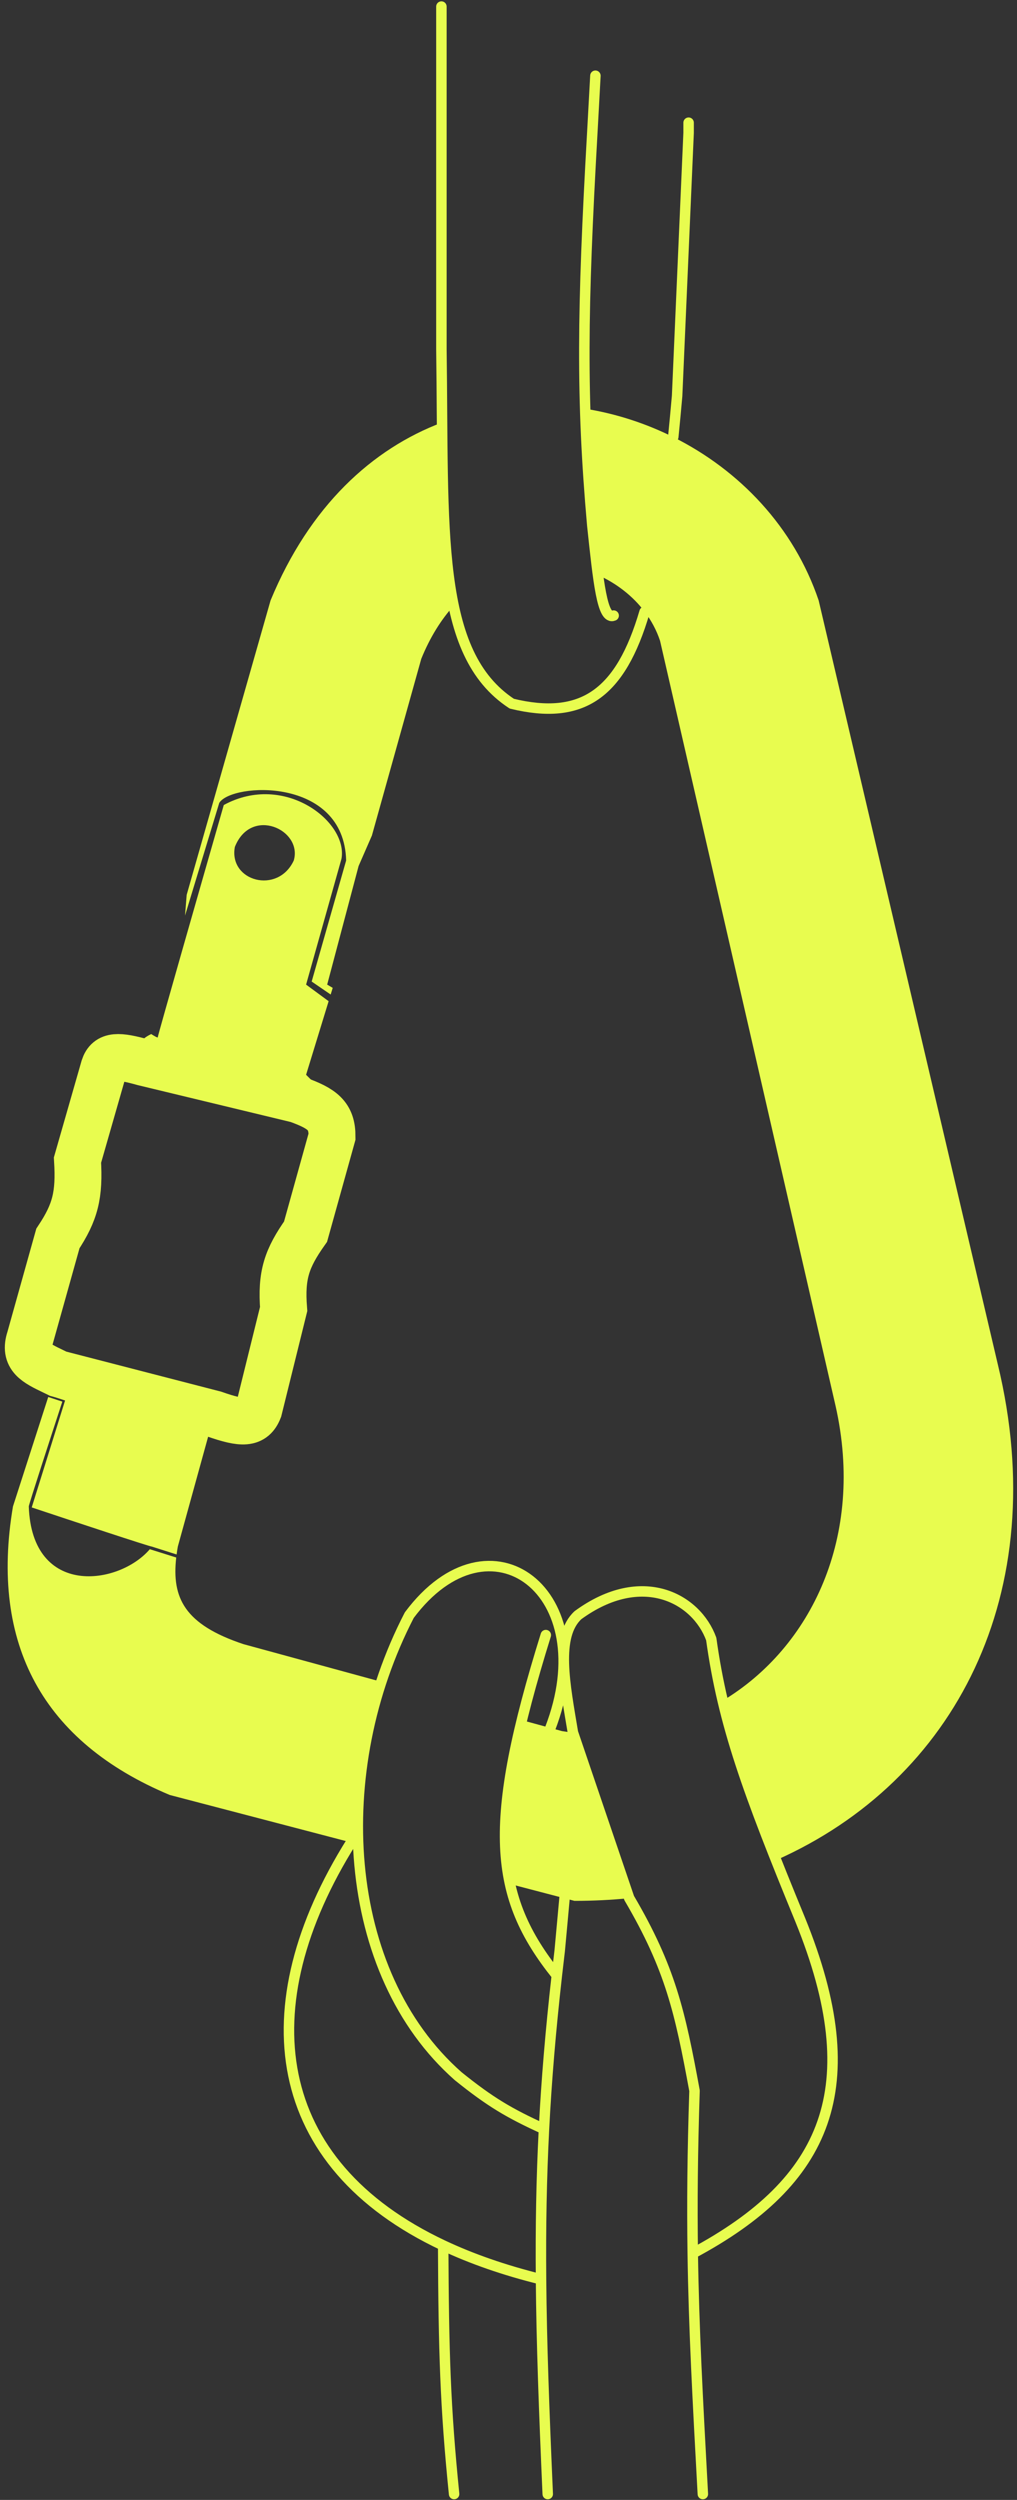
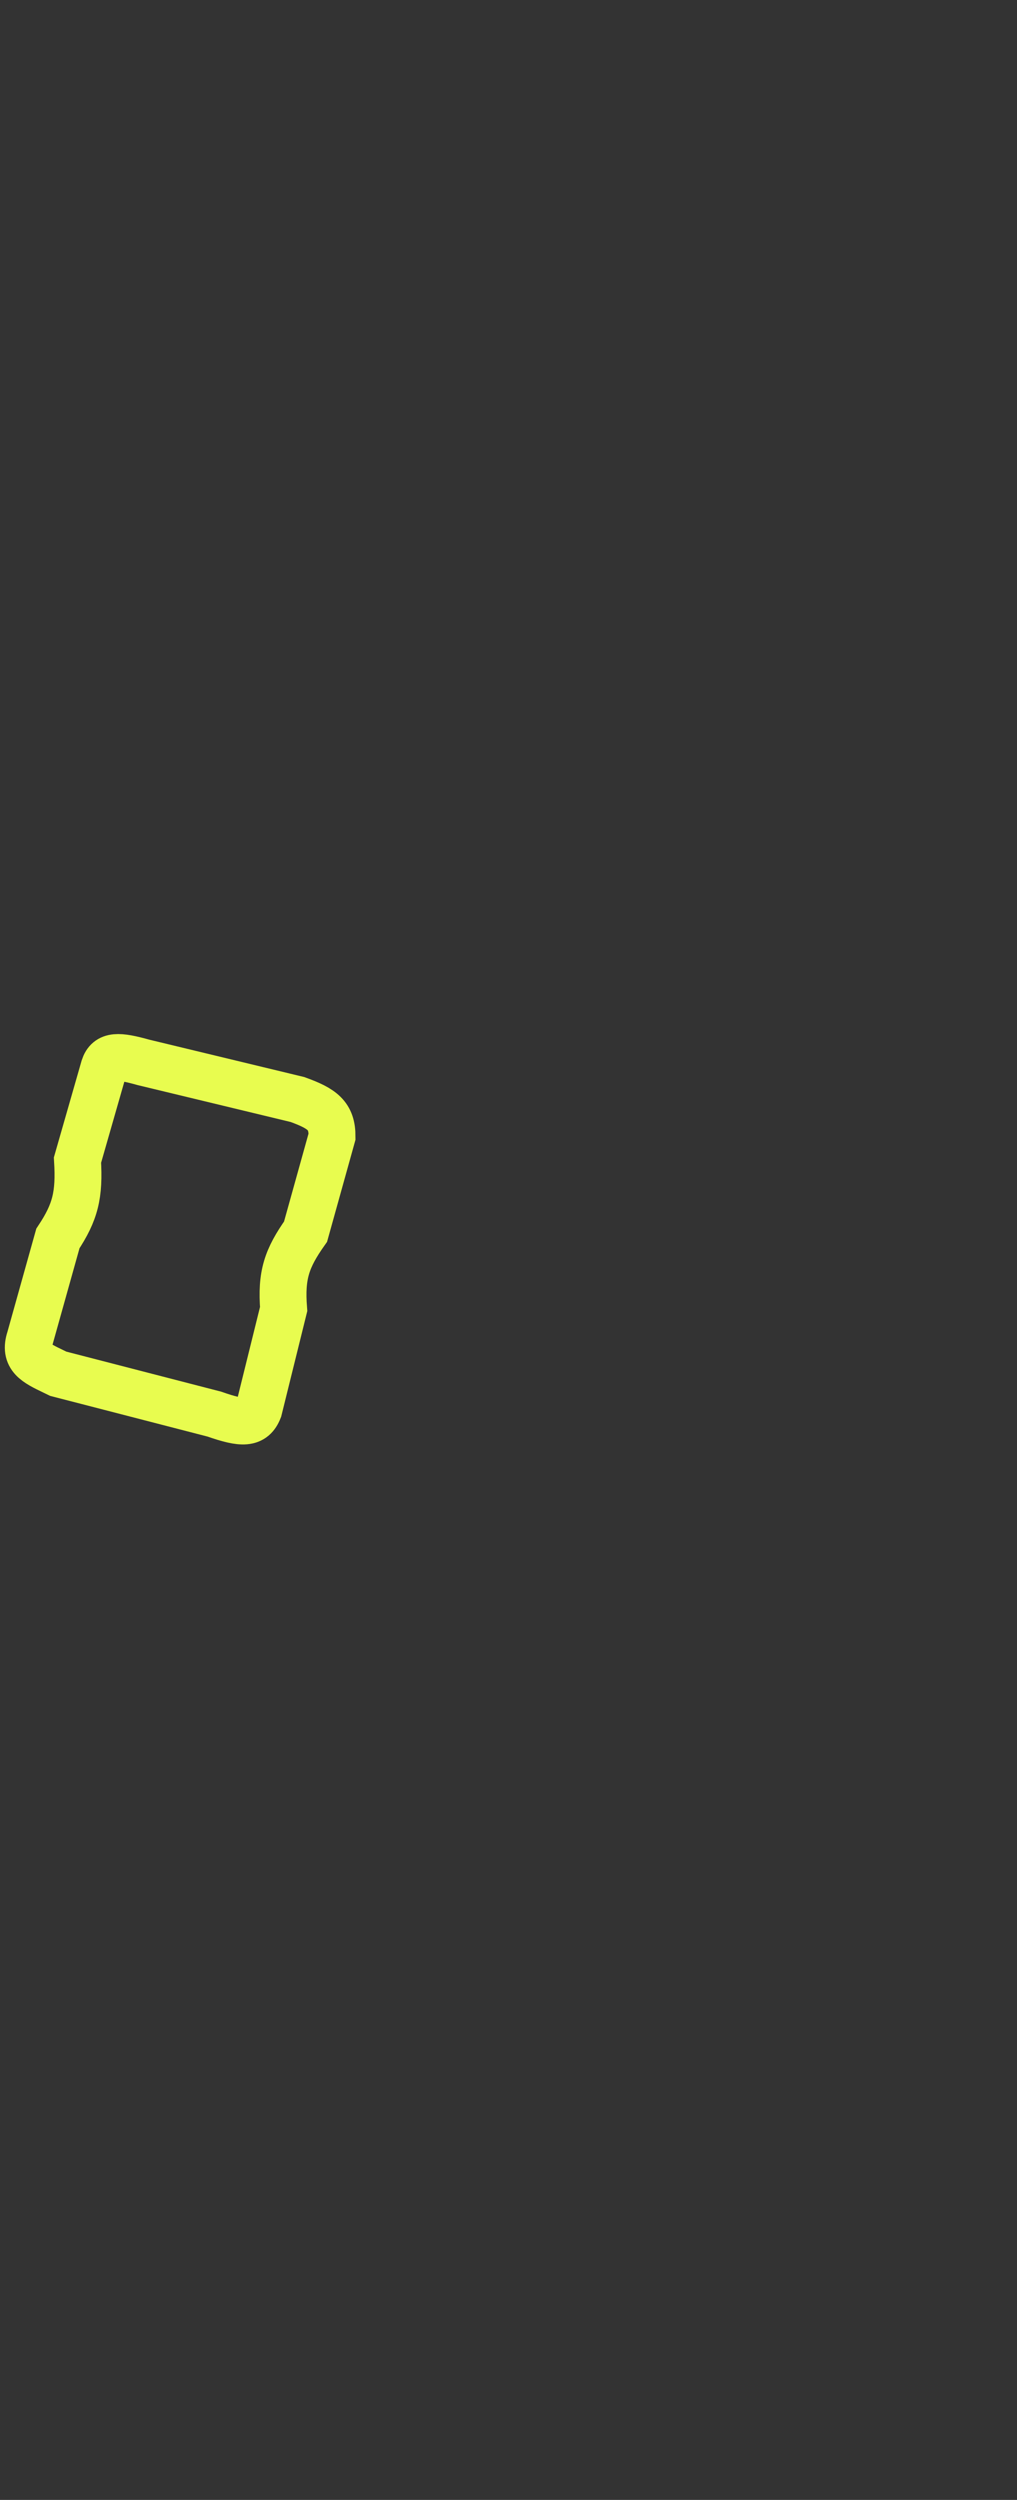
<svg xmlns="http://www.w3.org/2000/svg" width="153" height="376" viewBox="0 0 153 376" fill="none">
  <rect x="0" y="0" width="153" height="376" fill="#333333" stroke="none" />
-   <path fill-rule="evenodd" clip-rule="evenodd" d="M116.755 279.782C143.634 267.856 158.427 239.629 150.115 205.215L123.161 90.308C119.434 79.278 111.249 70.707 101.285 65.738C97.114 63.657 92.63 62.208 88.031 61.474C88.202 67.154 88.554 72.782 89.106 79.021L89.163 79.555C89.442 82.173 89.693 84.524 89.96 86.486C92.752 87.742 95.198 89.64 96.98 91.998C97.984 93.326 98.776 94.799 99.302 96.386L125.711 211.481C130.124 231.118 122.029 247.806 108.723 255.798C110.398 262.925 112.912 270.107 116.755 279.782ZM68.246 91.113C66.726 83.897 66.584 74.666 66.504 63.546C56.031 67.495 46.596 76.059 40.705 90.308L28.084 134.591L27.837 137.708L32.984 120.76C34.828 117.733 51.754 116.757 52.075 129.423L46.889 147.631L49.747 149.583L50.055 148.58L49.221 148.091L53.948 130.256L55.951 125.668L63.377 99.091C64.704 95.828 66.367 93.191 68.246 91.113ZM86.218 260.599L94.665 285.496C91.98 285.763 89.23 285.9 86.422 285.9L76.726 283.363C75.327 277.036 75.88 269.456 78.505 258.718L82.805 259.892L84.542 260.366C85.102 260.456 85.661 260.534 86.218 260.599ZM53.887 277.39L52.811 277.108L25.545 269.976C6.515 262.015 -1.554 247.366 1.951 226.576L7.256 210.116L9.376 210.81C7.694 215.952 4.329 226.304 4.329 226.576C4.811 240.295 17.899 238.445 22.539 233.01L26.513 234.258C25.824 240.319 27.746 244.339 36.643 247.294L57.364 252.949C54.732 260.92 53.55 269.307 53.887 277.39ZM26.57 233.8C26.621 233.414 26.682 233.02 26.751 232.617L32.25 212.691L8.769 206.622L8.123 207.425L7.344 209.844L9.791 210.638L4.774 226.724C10.941 228.781 22.527 232.617 22.855 232.617L26.57 233.8ZM21.094 157.408C21.235 156.551 21.525 156.122 22.745 155.527C23.088 155.749 23.766 156.157 23.735 156.006C23.705 155.854 30.343 132.658 33.666 121.079C42.775 116.117 52.366 123.579 51.375 129.159L46.049 148.091L49.44 150.586L46.049 161.652L47.272 162.875L46.049 164.462L45.008 164.775L44.748 165.373L21.596 159.791L22.244 158.432L21.094 157.408ZM35.33 127.39C37.759 121.235 45.552 124.793 44.196 129.423C41.796 134.591 34.382 132.549 35.33 127.39Z" fill="#E8FC4F" />
  <path d="M49.953 170.942C49.963 167.823 48.532 166.739 44.748 165.373L21.596 159.791C17.766 158.721 16.255 158.696 15.661 160.522L11.658 174.483C11.977 179.739 11.33 182.315 8.711 186.272L4.501 201.315C3.577 204.125 5.323 204.964 8.093 206.295C8.312 206.4 8.538 206.509 8.77 206.622L32.251 212.691C36.508 214.184 38.092 214.156 38.932 212.004L42.672 196.885C42.273 191.759 43.135 189.26 45.968 185.251L49.953 170.942Z" stroke="#E8FC4F" stroke-width="7.053" />
-   <path d="M82.403 375.118C81.85 362.541 81.476 352.447 81.394 342.818M86.19 260.565C86.193 273.115 85.388 280.437 84.203 293.409C84.052 294.664 83.909 295.901 83.771 297.12M86.19 260.565C84.985 253.348 83.518 246.087 86.956 242.925C96.576 235.903 104.782 240.4 107.001 246.521C108.796 259.406 112.439 269.401 120.39 288.754C130.643 314.003 124.415 328.113 104.219 338.926M86.19 260.565L94.656 285.48C100.867 296.052 102.307 302.62 104.486 314.457C104.182 323.701 104.11 331.426 104.219 338.926M105.738 375.118C104.948 360.532 104.381 350.165 104.219 338.926M82.746 260.044C90.726 239.461 73.704 226.673 61.575 242.925C49.493 266.268 51.255 296.682 68.935 312.274C73.76 316.159 76.607 317.836 81.836 320.219M83.771 297.12C74.18 285.161 73.23 274.472 82.113 245.926M83.771 297.12C82.839 305.402 82.213 312.879 81.836 320.219M52.887 276.986C37.231 301.939 40.61 325.454 66.673 337.721M81.394 342.818C75.862 341.453 70.961 339.739 66.673 337.721M81.394 342.818C81.327 334.962 81.454 327.661 81.836 320.219M66.673 337.721C66.745 353.783 66.987 361.964 68.316 375.118M92.321 92.587C90.591 93.298 90.009 87.477 89.106 79.021C87.421 59.95 87.599 46.597 89.106 19.981L89.575 11.39M96.973 92.023C93.362 104.334 87.623 108.419 76.995 105.838C65.413 98.242 66.788 80 66.406 52.499C66.406 52.499 66.406 30.29 66.406 19.185V0.987M101.288 65.71C101.486 63.737 101.678 61.687 101.866 59.557L103.596 19.981V18.454" stroke="#E8FC4F" stroke-width="1.574" stroke-linecap="round" stroke-linejoin="round" />
</svg>